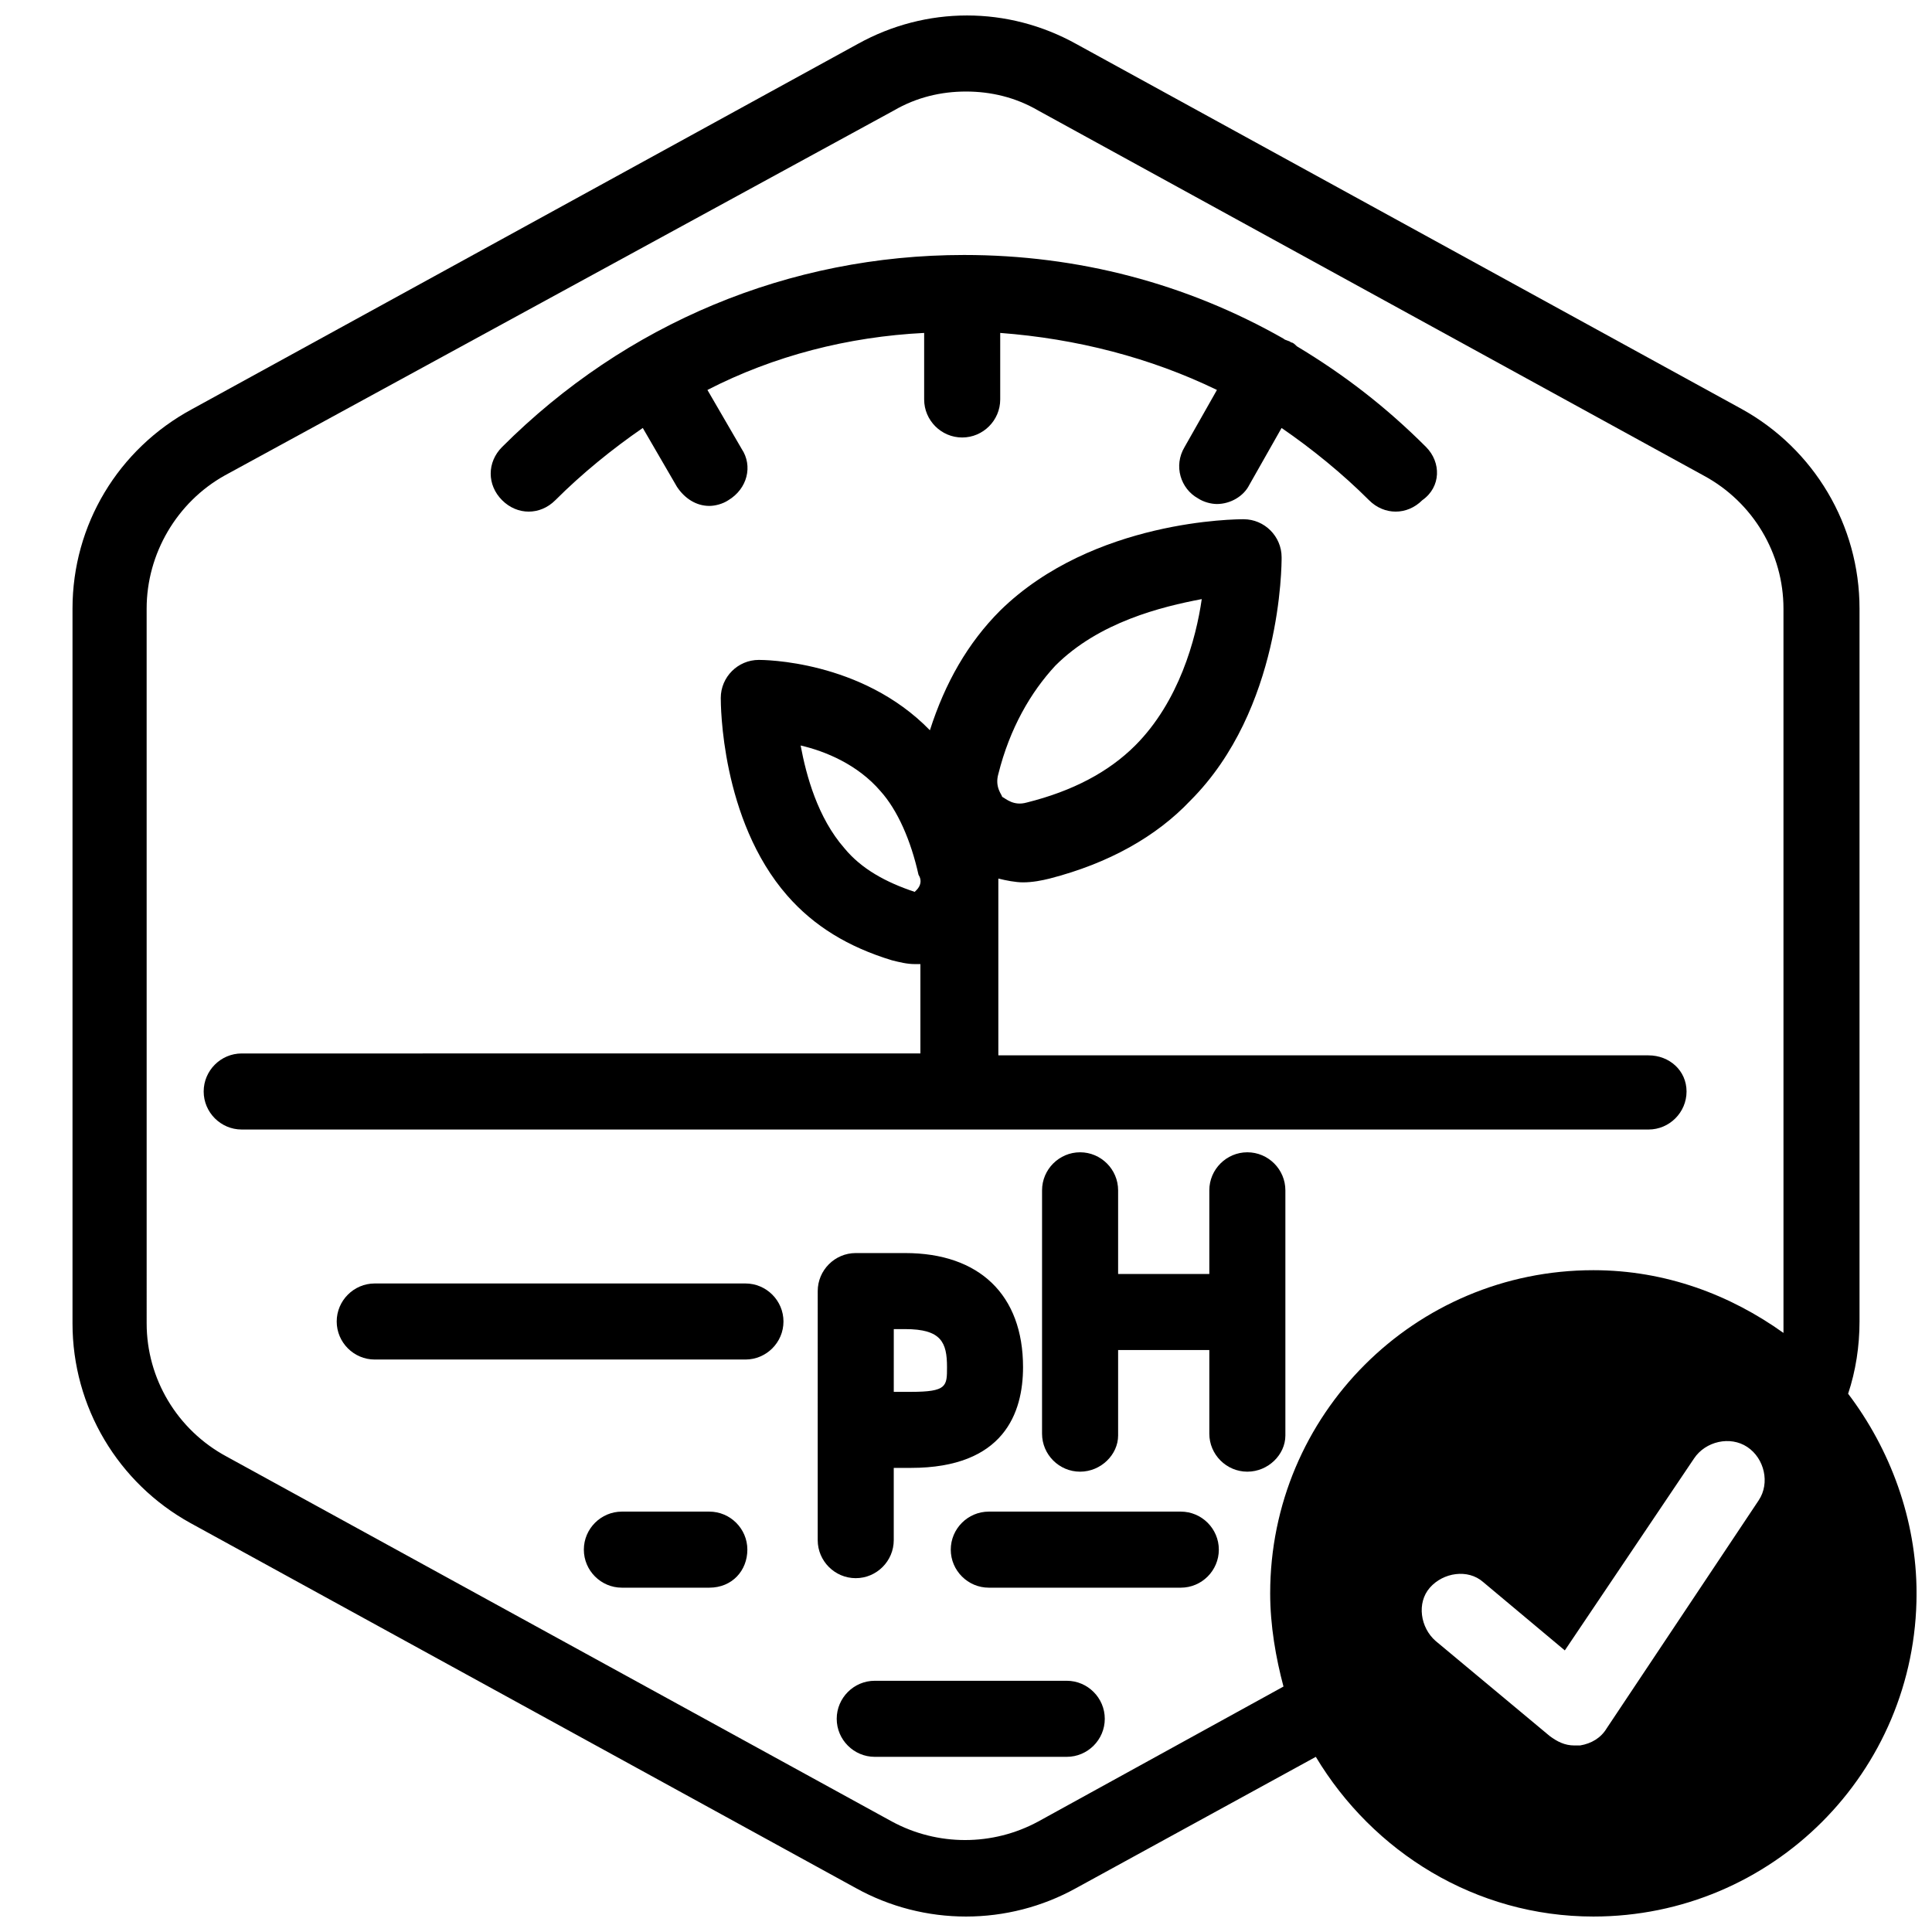
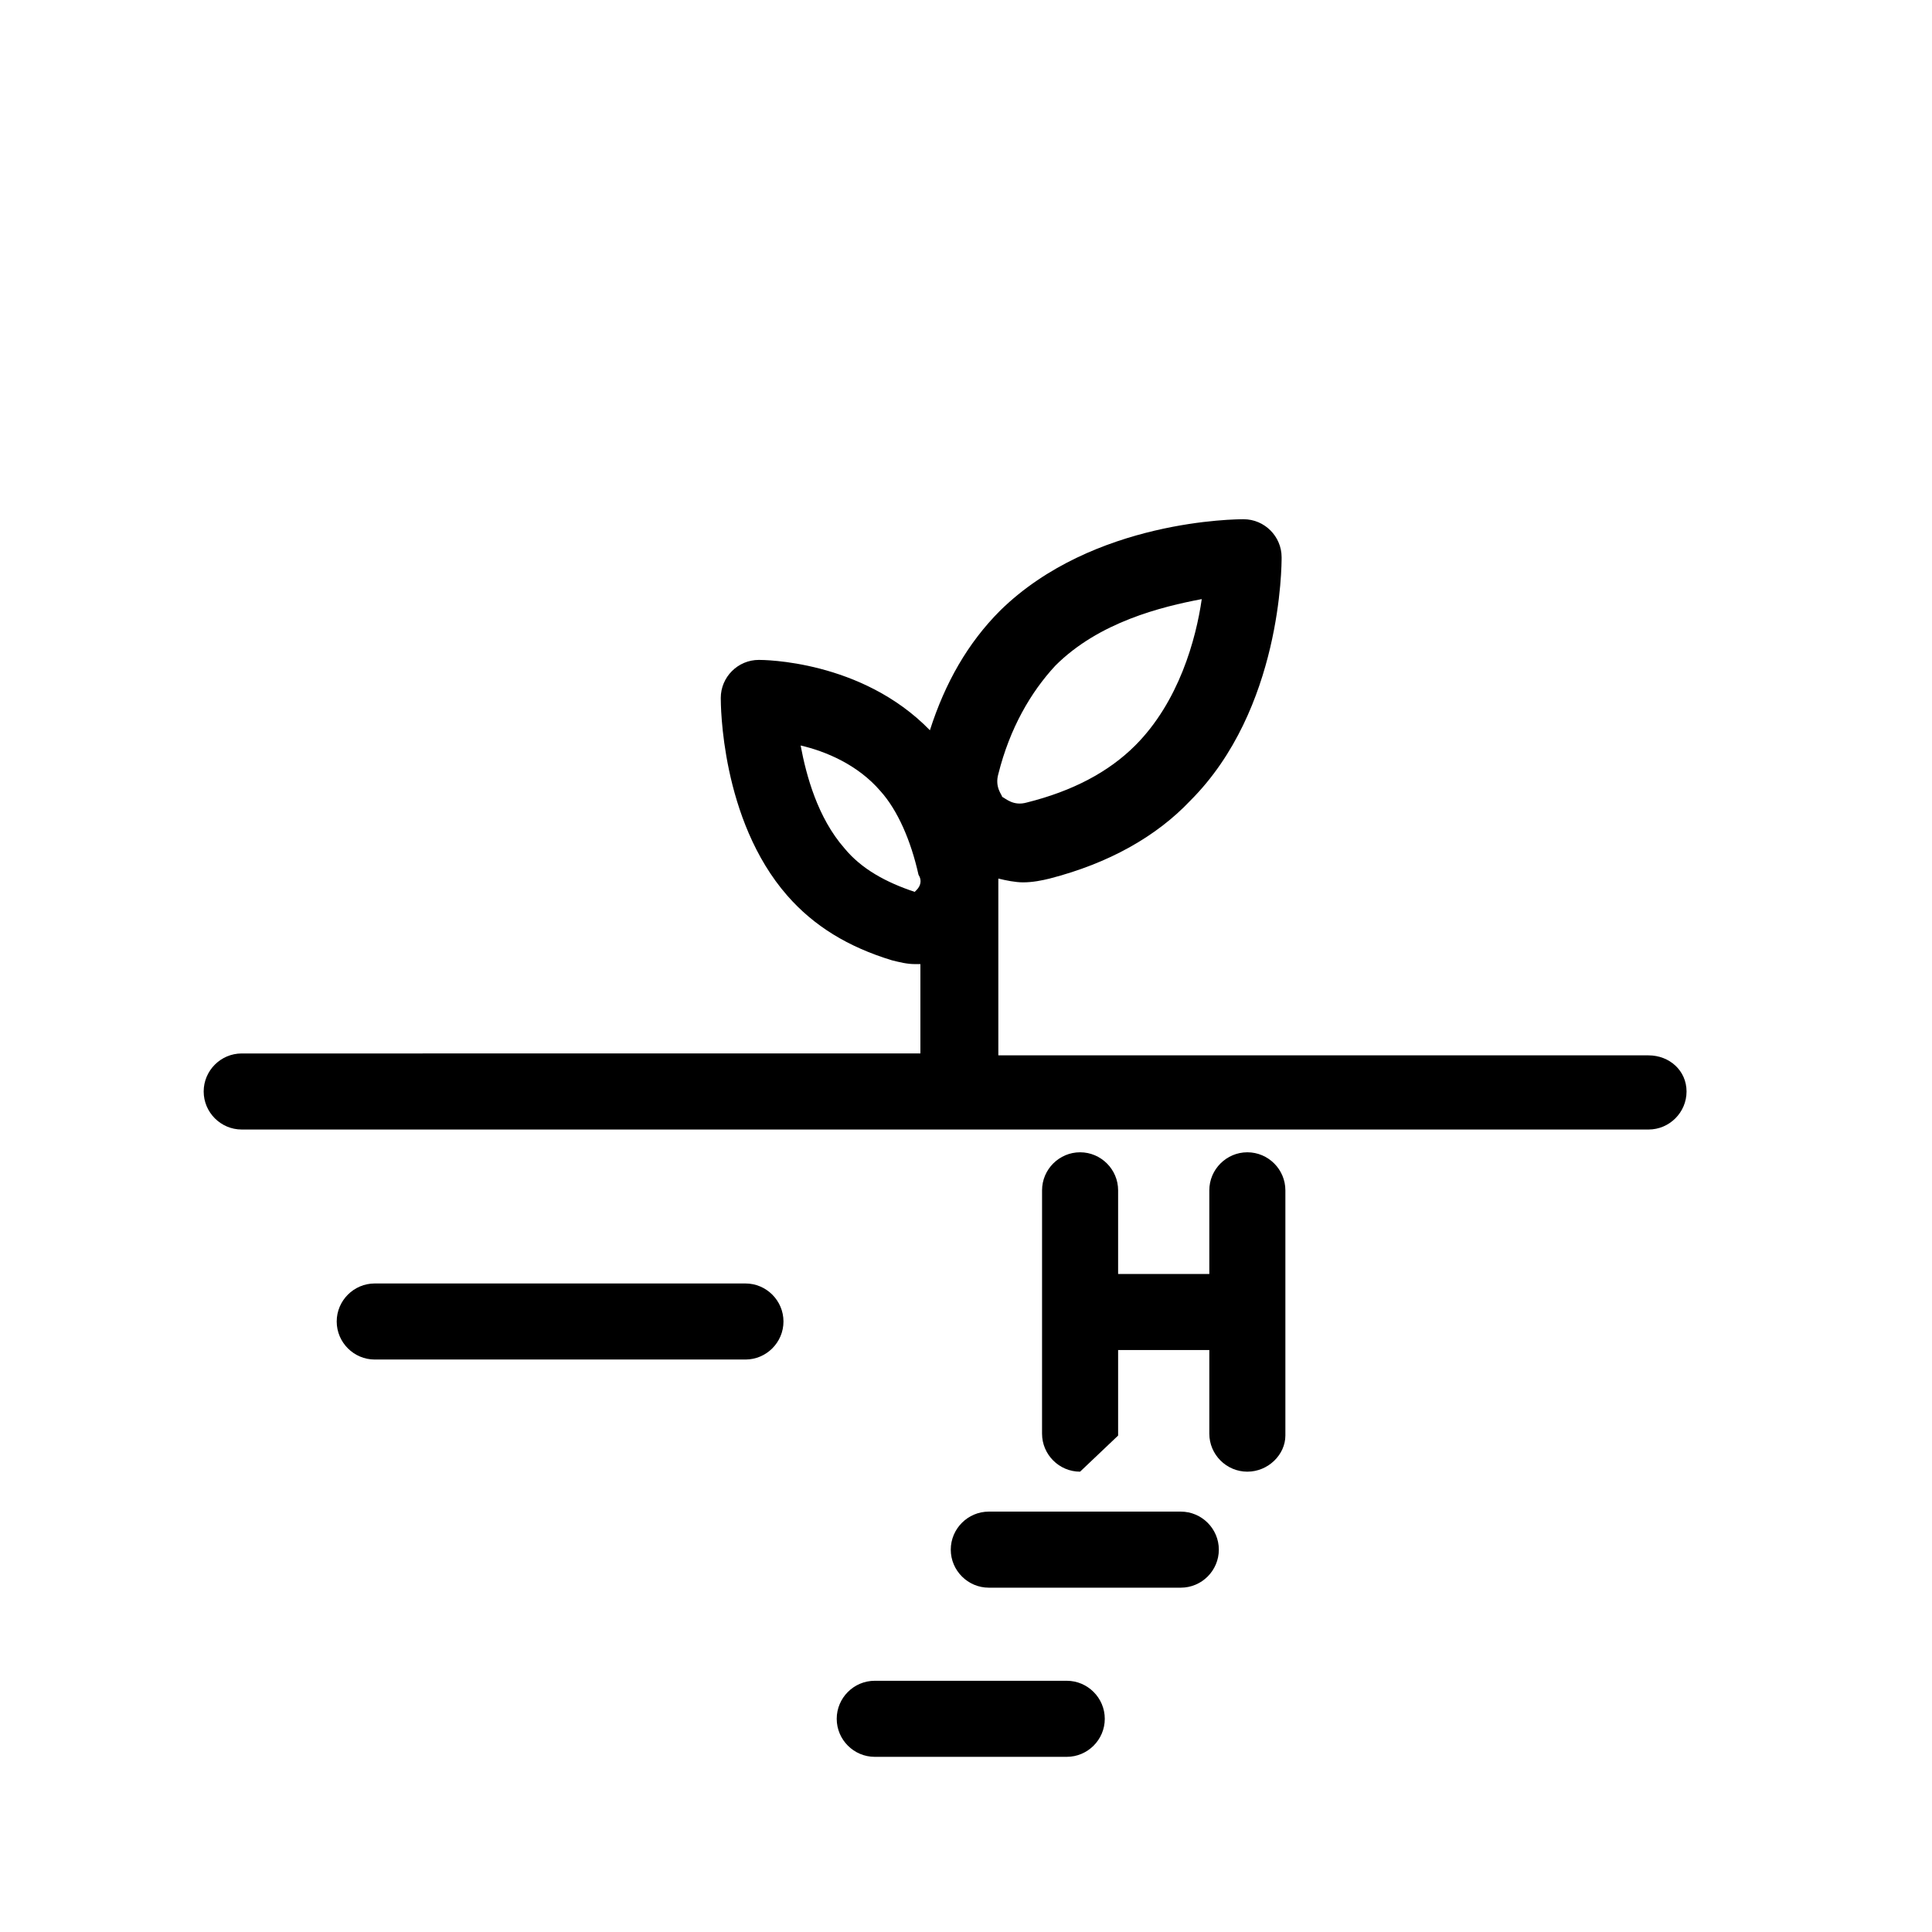
<svg xmlns="http://www.w3.org/2000/svg" width="800px" height="800px" version="1.1" viewBox="144 144 512 512">
  <defs>
    <clipPath id="a">
-       <path d="m163 148.09h488.9v503.81h-488.9z" />
-     </clipPath>
+       </clipPath>
  </defs>
-   <path d="m331.98 564.75h-23.176c-5.543 0-10.078-4.535-10.078-10.078s4.535-10.078 10.078-10.078h23.176c5.543 0 10.078 4.535 10.078 10.078-0.004 5.543-4.031 10.078-10.078 10.078z" />
  <path d="m456.93 564.75h-50.887c-5.543 0-10.078-4.535-10.078-10.078s4.535-10.078 10.078-10.078h50.883c5.543 0 10.078 4.535 10.078 10.078s-4.531 10.078-10.074 10.078z" />
  <path d="m426.7 609.58h-50.883c-5.543 0-10.078-4.535-10.078-10.078 0-5.543 4.535-10.078 10.078-10.078h50.883c5.543 0 10.078 4.535 10.078 10.078 0 5.547-4.535 10.078-10.078 10.078z" />
  <path d="m341.55 504.29h-98.242c-5.543 0-10.078-4.535-10.078-10.078s4.535-10.078 10.078-10.078h98.242c5.543 0 10.078 4.535 10.078 10.078 0 5.547-4.535 10.078-10.078 10.078z" />
  <path d="m580.87 423.68h-172.3v-46.855c2.016 0.504 4.535 1.008 6.551 1.008 2.519 0 5.039-0.504 7.055-1.008 15.617-4.031 28.215-11.082 37.281-20.656 24.184-24.184 24.184-62.473 24.184-64.488 0-5.543-4.535-10.078-10.078-10.078-1.512 0-39.801 0-64.488 24.184-8.566 8.566-14.609 19.145-18.641 31.738-18.137-18.641-44.336-18.641-45.344-18.641-5.543 0-10.078 4.535-10.078 10.078 0 1.512 0 32.242 17.633 52.395 7.055 8.062 16.121 13.602 27.711 17.129 2.016 0.504 4.031 1.008 6.047 1.008h1.512v23.68l-179.86 0.004c-5.543 0-10.078 4.535-10.078 10.078s4.535 10.078 10.078 10.078h372.82c5.543 0 10.078-4.535 10.078-10.078-0.004-5.543-4.539-9.574-10.078-9.574zm-172.3-74.562c3.023-12.09 8.566-21.664 15.113-28.719 11.586-11.586 28.215-15.617 38.793-17.633-1.512 10.578-6.047 27.207-17.633 38.793-7.055 7.055-16.625 12.09-28.719 15.113-3.527 1.008-5.543-1.008-6.551-1.512 0.004-0.5-2.012-2.516-1.004-6.043zm-21.664 30.734-0.504 0.504c-7.559-2.519-14.105-6.047-18.641-11.586-7.055-8.062-10.078-19.145-11.586-27.207 6.551 1.512 15.113 5.039 21.16 12.09 4.535 5.039 8.062 13.098 10.078 22.168 1.004 1.512 0.5 3.023-0.508 4.031z" />
-   <path d="m521.92 262.46c-10.578-10.578-21.664-19.145-34.258-26.703-0.504-0.504-1.008-1.008-1.512-1.008-0.504-0.504-1.512-0.504-2.016-1.008-25.695-14.609-54.41-22.168-84.641-22.168-46.352 0-89.68 18.137-122.43 50.883-4.031 4.031-4.031 10.078 0 14.105 4.031 4.031 10.078 4.031 14.105 0 7.055-7.055 15.113-13.602 23.176-19.145l9.07 15.617c2.016 3.023 5.039 5.039 8.566 5.039 1.512 0 3.527-0.504 5.039-1.512 5.039-3.023 6.551-9.07 3.527-13.602l-9.07-15.617c17.633-9.07 37.281-14.105 57.434-15.113v17.633c0 5.543 4.535 10.078 10.078 10.078 5.543 0 10.078-4.535 10.078-10.078v-17.633c20.152 1.512 39.801 6.551 57.434 15.113l-8.566 15.113c-3.023 5.039-1.008 11.082 3.527 13.602 1.512 1.008 3.527 1.512 5.039 1.512 3.527 0 7.055-2.016 8.566-5.039l8.566-15.113c8.062 5.543 16.121 12.09 23.176 19.145 2.016 2.016 4.535 3.023 7.055 3.023 2.519 0 5.039-1.008 7.055-3.023 5.023-3.519 5.023-10.07 0.996-14.102z" />
-   <path d="m370.78 562.23c-5.543 0-10.078-4.535-10.078-10.078l0.004-66c0-5.543 4.535-10.078 10.078-10.078h13.098c19.648 0 31.234 11.082 31.234 30.23 0 12.09-5.039 26.703-29.727 26.703h-4.535v19.145c0.004 5.543-4.531 10.078-10.074 10.078zm10.078-49.375h4.535c9.574 0 9.574-1.512 9.574-6.551 0-6.551-1.512-10.078-11.082-10.078h-3.023z" />
-   <path d="m430.23 534.01c-5.543 0-10.078-4.535-10.078-10.078l0.004-64.484c0-5.543 4.535-10.078 10.078-10.078s10.078 4.535 10.078 10.078v64.992c-0.004 5.035-4.539 9.57-10.082 9.57z" />
+   <path d="m430.23 534.01c-5.543 0-10.078-4.535-10.078-10.078l0.004-64.484c0-5.543 4.535-10.078 10.078-10.078s10.078 4.535 10.078 10.078v64.992z" />
  <path d="m474.56 534.01c-5.543 0-10.078-4.535-10.078-10.078v-64.484c0-5.543 4.535-10.078 10.078-10.078s10.078 4.535 10.078 10.078v64.992c-0.004 5.035-4.535 9.57-10.078 9.57z" />
  <path d="m473.05 501.77h-42.32c-5.543 0-10.078-4.535-10.078-10.078 0-5.543 4.535-10.078 10.078-10.078h42.32c5.543 0 10.078 4.535 10.078 10.078 0 5.543-4.535 10.078-10.078 10.078z" />
  <g clip-path="url(#a)">
-     <path d="m633.77 513.36c2.016-6.047 3.023-12.594 3.023-19.145v-188.93c0-22.168-12.09-42.32-31.234-52.898l-176.33-96.73c-18.137-10.078-39.801-10.078-57.938 0l-176.33 96.73c-19.652 10.578-31.746 30.73-31.746 52.898v189.43c0 22.168 12.09 42.32 31.234 52.898l176.33 96.73c9.07 5.039 19.145 7.559 29.223 7.559s20.152-2.519 29.223-7.559l63.48-34.762c15.113 25.191 42.32 42.32 73.555 42.32 47.359 0 85.648-38.289 85.648-85.648 0-19.648-7.051-38.289-18.137-52.898zm-23.68 28.215-40.305 60.457c-1.512 2.519-4.031 4.031-7.055 4.535h-1.512c-2.519 0-4.535-1.008-6.551-2.519l-30.23-25.191c-4.031-3.527-5.039-10.078-1.512-14.105 3.527-4.031 10.078-5.039 14.105-1.512l21.664 18.137 34.258-50.883c3.023-4.535 9.574-6.047 14.105-3.023 4.543 3.019 6.055 9.57 3.031 14.105zm6.551-46.855v2.519c-14.105-10.078-31.234-16.625-50.383-16.625-47.359 0-85.648 38.289-85.648 85.648 0 8.566 1.512 17.129 3.527 24.688l-64.988 35.766c-12.09 6.551-26.703 6.551-38.793 0l-176.33-96.73c-13.098-7.055-21.16-20.656-21.16-35.266l-0.004-189.43c0-14.609 8.062-28.215 20.656-35.266l177.34-96.73c6.047-3.527 12.594-5.039 19.145-5.039s13.098 1.512 19.145 5.039l176.33 96.73c13.098 7.055 21.16 20.656 21.16 35.266z" />
-   </g>
+     </g>
</svg>